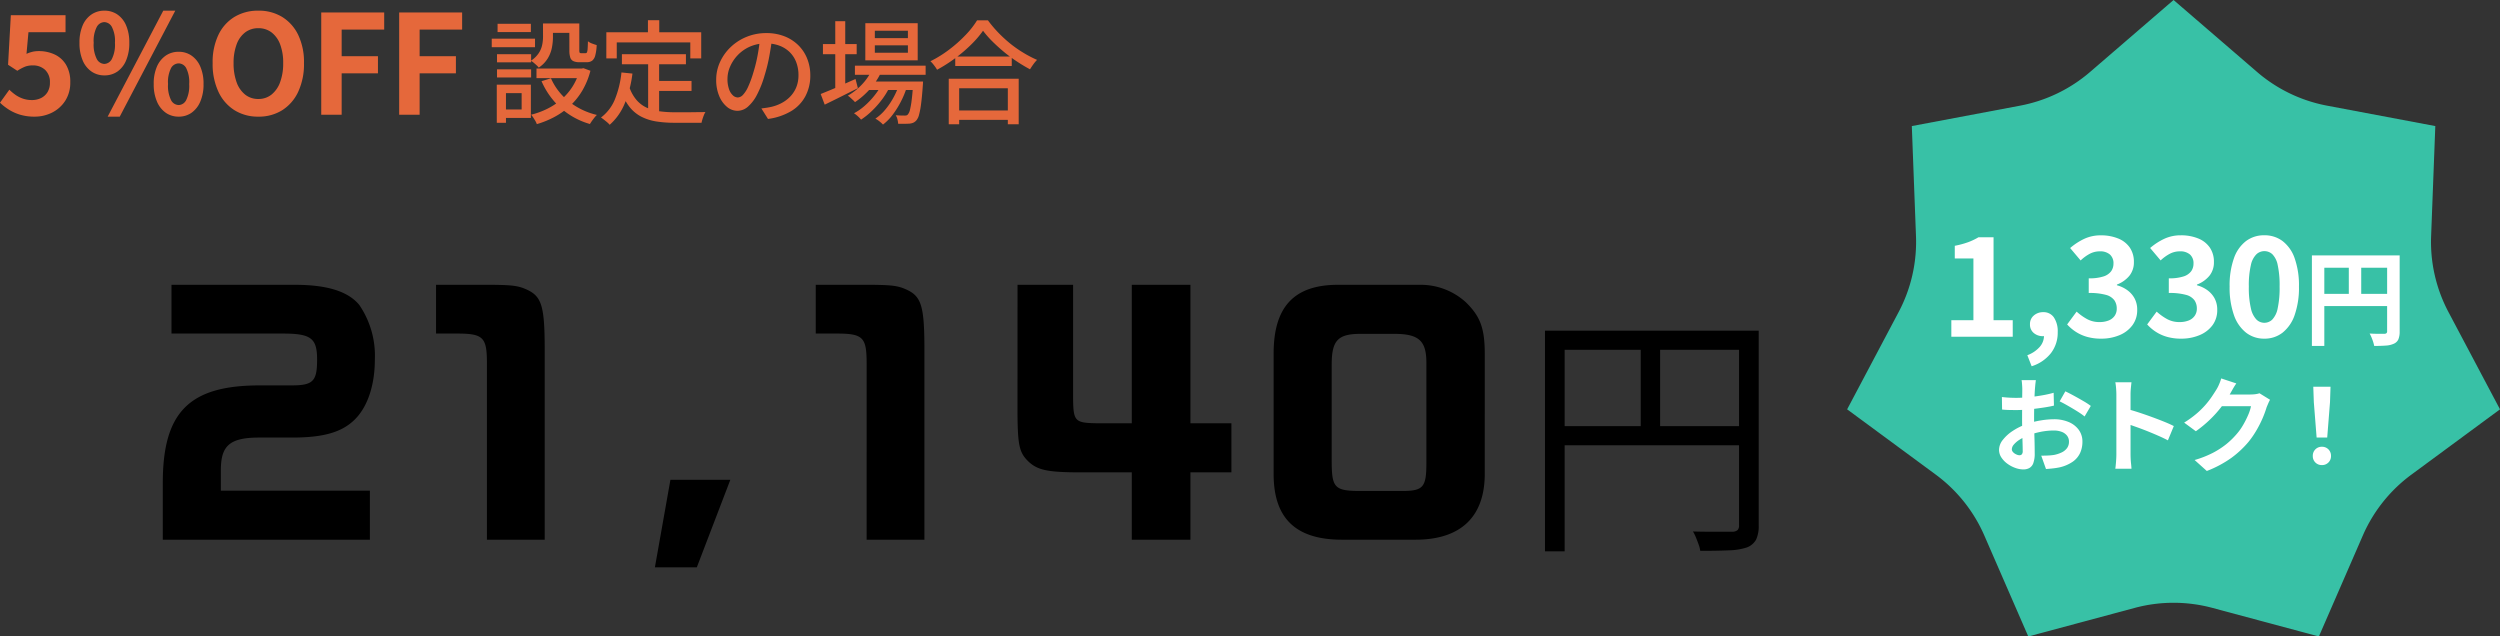
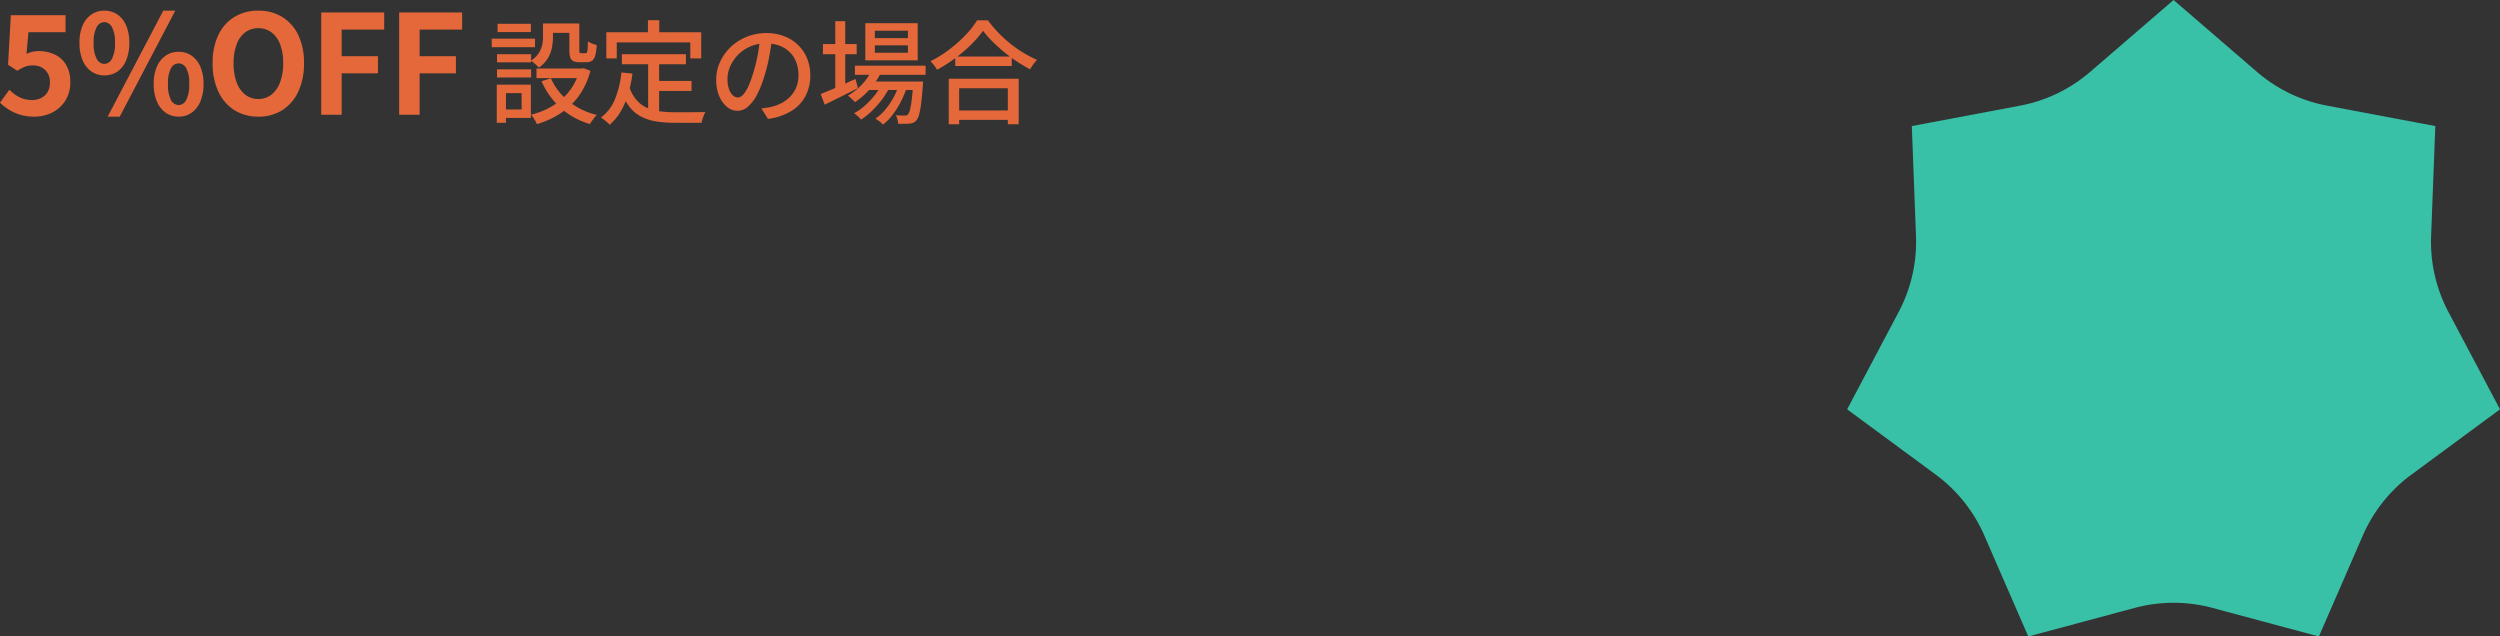
<svg xmlns="http://www.w3.org/2000/svg" width="289.879" height="73.803" viewBox="0 0 289.879 73.803">
  <rect x="0" y="0" width="289.879" height="73.803" fill="#333333" stroke="none" />
  <defs>
    <clipPath id="clip-path">
      <rect id="長方形_1701" data-name="長方形 1701" width="75.701" height="73.803" fill="#38c1a6" />
    </clipPath>
  </defs>
  <g id="グループ_3596" data-name="グループ 3596" transform="translate(-5265.078 -3729)">
    <g id="コンポーネント_4_122" data-name="コンポーネント 4 – 122" transform="translate(5479.256 3729)">
      <g id="グループ_757" data-name="グループ 757">
        <g id="グループ_756" data-name="グループ 756" clip-path="url(#clip-path)">
          <path id="パス_1344" data-name="パス 1344" d="M33.342,70.488,21.005,73.8l-5.1-11.712a17.372,17.372,0,0,0-5.622-7.05L0,47.463l5.977-11.29a17.372,17.372,0,0,0,2.007-8.791L7.5,14.618,20.05,12.252a17.372,17.372,0,0,0,8.124-3.913L37.85,0l9.677,8.339a17.374,17.374,0,0,0,8.124,3.913L68.2,14.618l-.486,12.765a17.372,17.372,0,0,0,2.007,8.791L75.7,47.463,65.418,55.041a17.377,17.377,0,0,0-5.622,7.05L54.7,73.8,42.359,70.488a17.37,17.37,0,0,0-9.017,0" fill="#38c1a6" />
        </g>
      </g>
      <g id="コンポーネント_1_55" data-name="コンポーネント 1 – 55" transform="translate(12.082 27.284)">
-         <path id="パス_11820" data-name="パス 11820" d="M-25.768,0V-1.92h2.56V-9.072h-2.16v-1.472a10.088,10.088,0,0,0,1.544-.416,7.205,7.205,0,0,0,1.208-.576h1.744V-1.92h2.224V0Zm9.312,3.424-.5-1.28a3.558,3.558,0,0,0,1.432-.96,1.957,1.957,0,0,0,.5-1.3l-.08-1.68L-14.264-.4a1.205,1.205,0,0,1-.424.256,1.486,1.486,0,0,1-.488.08A1.59,1.59,0,0,1-16.2-.424a1.247,1.247,0,0,1-.448-1.032A1.263,1.263,0,0,1-16.2-2.464a1.615,1.615,0,0,1,1.088-.384,1.435,1.435,0,0,1,1.24.616,2.888,2.888,0,0,1,.44,1.7A3.884,3.884,0,0,1-14.216,1.9,4.592,4.592,0,0,1-16.456,3.424Zm8.064-3.2A5.908,5.908,0,0,1-10.056.008a4.789,4.789,0,0,1-1.3-.592,5.072,5.072,0,0,1-.984-.84l1.1-1.488a6.314,6.314,0,0,0,1.192.856A2.931,2.931,0,0,0-8.6-1.7,2.831,2.831,0,0,0-7.536-1.88a1.538,1.538,0,0,0,.7-.536,1.434,1.434,0,0,0,.248-.848,1.669,1.669,0,0,0-.28-.968,1.773,1.773,0,0,0-.984-.624,7.087,7.087,0,0,0-1.984-.216v-1.7A5.234,5.234,0,0,0-8.12-6.992,1.753,1.753,0,0,0-7.232-7.6a1.516,1.516,0,0,0,.264-.88,1.335,1.335,0,0,0-.416-1.056A1.7,1.7,0,0,0-8.552-9.9a2.468,2.468,0,0,0-1.16.28,4.85,4.85,0,0,0-1.064.776l-1.216-1.44a7.146,7.146,0,0,1,1.648-1.072,4.477,4.477,0,0,1,1.9-.4,5.228,5.228,0,0,1,2.008.36A2.968,2.968,0,0,1-5.08-10.344,2.9,2.9,0,0,1-4.6-8.656,2.463,2.463,0,0,1-5.112-7.08,3.471,3.471,0,0,1-6.568-6.048v.08a3.654,3.654,0,0,1,1.192.56,2.842,2.842,0,0,1,.848.952A2.733,2.733,0,0,1-4.216-3.12a2.913,2.913,0,0,1-.568,1.808A3.553,3.553,0,0,1-6.3-.168,5.432,5.432,0,0,1-8.392.224Zm9.28,0A5.908,5.908,0,0,1-.776.008a4.789,4.789,0,0,1-1.3-.592,5.072,5.072,0,0,1-.984-.84l1.1-1.488a6.314,6.314,0,0,0,1.192.856A2.931,2.931,0,0,0,.68-1.7,2.831,2.831,0,0,0,1.744-1.88a1.538,1.538,0,0,0,.7-.536A1.434,1.434,0,0,0,2.7-3.264a1.669,1.669,0,0,0-.28-.968,1.773,1.773,0,0,0-.984-.624A7.087,7.087,0,0,0-.552-5.072v-1.7A5.234,5.234,0,0,0,1.16-6.992,1.753,1.753,0,0,0,2.048-7.6a1.516,1.516,0,0,0,.264-.88A1.335,1.335,0,0,0,1.9-9.536,1.7,1.7,0,0,0,.728-9.9a2.468,2.468,0,0,0-1.16.28A4.85,4.85,0,0,0-1.5-8.848l-1.216-1.44A7.146,7.146,0,0,1-1.064-11.36a4.477,4.477,0,0,1,1.9-.4,5.228,5.228,0,0,1,2.008.36A2.968,2.968,0,0,1,4.2-10.344a2.9,2.9,0,0,1,.48,1.688A2.463,2.463,0,0,1,4.168-7.08,3.471,3.471,0,0,1,2.712-6.048v.08a3.654,3.654,0,0,1,1.192.56,2.842,2.842,0,0,1,.848.952A2.733,2.733,0,0,1,5.064-3.12,2.913,2.913,0,0,1,4.5-1.312,3.553,3.553,0,0,1,2.976-.168,5.432,5.432,0,0,1,.888.224Zm9.632,0a3.375,3.375,0,0,1-2.12-.7A4.426,4.426,0,0,1,7-2.512a9.575,9.575,0,0,1-.5-3.3A9.423,9.423,0,0,1,7-9.1a4.269,4.269,0,0,1,1.4-1.992,3.456,3.456,0,0,1,2.12-.672,3.456,3.456,0,0,1,2.12.672A4.269,4.269,0,0,1,14.04-9.1a9.423,9.423,0,0,1,.5,3.288,9.575,9.575,0,0,1-.5,3.3,4.426,4.426,0,0,1-1.4,2.04A3.375,3.375,0,0,1,10.52.224Zm0-1.84a1.314,1.314,0,0,0,.928-.376,2.619,2.619,0,0,0,.624-1.3,11.141,11.141,0,0,0,.224-2.52,10.9,10.9,0,0,0-.224-2.512,2.43,2.43,0,0,0-.624-1.248,1.362,1.362,0,0,0-.928-.352,1.352,1.352,0,0,0-.9.352A2.474,2.474,0,0,0,8.968-8.32a10.2,10.2,0,0,0-.24,2.512,10.424,10.424,0,0,0,.24,2.52,2.665,2.665,0,0,0,.648,1.3A1.3,1.3,0,0,0,10.52-1.616Zm5.52-7.816h9.408V-8H17.48V1.068H16.04Zm8.724,0h1.452v8.82a2.317,2.317,0,0,1-.144.906,1.018,1.018,0,0,1-.516.51,2.583,2.583,0,0,1-.93.222q-.558.042-1.362.042A3.679,3.679,0,0,0,23.144.6Q23.06.336,22.952.078a4.35,4.35,0,0,0-.216-.45q.348.024.7.03t.63.006h.384a.4.4,0,0,0,.24-.078.29.29,0,0,0,.072-.222ZM16.82-4.968h8.652v1.416H16.82Zm3.5-3.684h1.44V-4.26h-1.44Z" transform="translate(25.768 11.76)" fill="#fff" />
-         <path id="パス_11821" data-name="パス 11821" d="M-16.968-9.744q-.012.1-.036.294t-.042.4q-.018.2-.03.354-.024.348-.042.762t-.03.852q-.012.438-.018.882t-.006.864q0,.492.012,1.086t.03,1.176q.018.582.024,1.062t.006.744A3.234,3.234,0,0,1-17.262-.12a1.055,1.055,0,0,1-.462.57,1.442,1.442,0,0,1-.7.162,2.778,2.778,0,0,1-.924-.174,3.549,3.549,0,0,1-.918-.486,2.783,2.783,0,0,1-.7-.726,1.606,1.606,0,0,1-.27-.894,1.875,1.875,0,0,1,.438-1.146,4.752,4.752,0,0,1,1.164-1.05,6.861,6.861,0,0,1,1.566-.768A8.708,8.708,0,0,1-16.4-5.07a9.7,9.7,0,0,1,1.536-.138A4.348,4.348,0,0,1-13.2-4.9a2.774,2.774,0,0,1,1.188.894,2.282,2.282,0,0,1,.444,1.416,3.1,3.1,0,0,1-.264,1.284,2.547,2.547,0,0,1-.846,1.014A4.411,4.411,0,0,1-14.22.372q-.408.084-.81.126t-.762.066l-.552-1.548q.408,0,.786-.018a6.637,6.637,0,0,0,.69-.066,3.614,3.614,0,0,0,.888-.288,1.64,1.64,0,0,0,.624-.5,1.227,1.227,0,0,0,.228-.744,1.106,1.106,0,0,0-.222-.7,1.411,1.411,0,0,0-.618-.444,2.512,2.512,0,0,0-.924-.156,7.729,7.729,0,0,0-1.53.156,8.929,8.929,0,0,0-1.482.432,5.241,5.241,0,0,0-.948.474,2.875,2.875,0,0,0-.66.558.879.879,0,0,0-.24.552.456.456,0,0,0,.09.27.889.889,0,0,0,.234.222,1.361,1.361,0,0,0,.294.15.783.783,0,0,0,.258.054.386.386,0,0,0,.276-.1.556.556,0,0,0,.108-.4q0-.324-.018-.93t-.036-1.35q-.018-.744-.018-1.476,0-.5.006-1.02t.006-.984q0-.468.006-.828t.006-.564q0-.132-.012-.336t-.03-.414a2.154,2.154,0,0,0-.042-.306Zm3.42,1.3q.456.216,1.026.528t1.092.618a8.221,8.221,0,0,1,.834.546l-.72,1.224a6.317,6.317,0,0,0-.594-.432q-.366-.24-.792-.492t-.822-.474q-.4-.222-.684-.354Zm-7.356.66q.528.06.93.078t.726.018q.468,0,1.032-.042t1.152-.12q.588-.078,1.146-.186t1.014-.24l.036,1.488q-.5.12-1.092.21t-1.182.162q-.594.072-1.128.108t-.93.036q-.6,0-.984-.012t-.7-.048ZM-7.632-1.152v-6.9q0-.312-.03-.72a6.3,6.3,0,0,0-.09-.72H-5.88q-.036.312-.072.69t-.036.75v6.9q0,.168.012.474t.048.63q.036.324.048.576H-7.752q.048-.36.084-.84T-7.632-1.152Zm1.284-5.232q.6.156,1.344.4t1.5.522q.756.276,1.422.546t1.11.5L-1.656-2.76q-.5-.264-1.116-.534t-1.242-.522q-.63-.252-1.236-.468t-1.1-.384Zm16.536-1.08q-.1.168-.2.4T9.792-6.6a12.19,12.19,0,0,1-.438,1.206,12.664,12.664,0,0,1-.7,1.4,10.664,10.664,0,0,1-.954,1.4A11.378,11.378,0,0,1,5.694-.72,12.767,12.767,0,0,1,2.856.792L1.44-.48a11.515,11.515,0,0,0,2.112-.828,9.488,9.488,0,0,0,1.548-1A9.065,9.065,0,0,0,6.276-3.444a6.511,6.511,0,0,0,.768-1.062,10.606,10.606,0,0,0,.6-1.182A5.09,5.09,0,0,0,7.98-6.72H3.936l.552-1.356H7.92a4.4,4.4,0,0,0,.558-.036,2.376,2.376,0,0,0,.486-.108ZM6.276-9.36q-.216.312-.42.672l-.312.552a13,13,0,0,1-1,1.494,13.365,13.365,0,0,1-1.35,1.5A13.742,13.742,0,0,1,1.584-3.816l-1.356-1a11.579,11.579,0,0,0,1.4-1.008,9.89,9.89,0,0,0,1.05-1.026,9.974,9.974,0,0,0,.762-.984q.318-.474.546-.846a4.266,4.266,0,0,0,.3-.594,5.509,5.509,0,0,0,.24-.666Zm9.312,6.276-.324-4.1L15.2-8.976H17.2l-.06,1.788-.324,4.1ZM16.2.108a1.025,1.025,0,0,1-.756-.3,1.025,1.025,0,0,1-.3-.756,1.04,1.04,0,0,1,.3-.768,1.025,1.025,0,0,1,.756-.3,1.025,1.025,0,0,1,.756.3,1.04,1.04,0,0,1,.3.768,1.025,1.025,0,0,1-.3.756A1.025,1.025,0,0,1,16.2.108Z" transform="translate(26.768 26.535)" fill="#fff" />
-       </g>
+         </g>
    </g>
    <g id="グループ_3595" data-name="グループ 3595">
      <path id="パス_11819" data-name="パス 11819" d="M4.432.224A5.772,5.772,0,0,1,2.752,0,5.277,5.277,0,0,1,1.44-.592a6.545,6.545,0,0,1-1.024-.8L1.5-2.9a5.3,5.3,0,0,0,.728.608,3.448,3.448,0,0,0,.864.432,3.145,3.145,0,0,0,1.016.16,2.35,2.35,0,0,0,1.08-.24,1.816,1.816,0,0,0,.744-.688,2.059,2.059,0,0,0,.272-1.088,1.935,1.935,0,0,0-.552-1.48,2.026,2.026,0,0,0-1.448-.52,2.414,2.414,0,0,0-.88.144,5.454,5.454,0,0,0-.9.48l-1.072-.7.32-5.744H8.016v1.968h-4.3L3.488-7.056a3.784,3.784,0,0,1,.688-.24,3.177,3.177,0,0,1,.736-.08,4.3,4.3,0,0,1,1.824.384A3.03,3.03,0,0,1,8.064-5.808a3.8,3.8,0,0,1,.5,2.032,3.869,3.869,0,0,1-.584,2.16A3.866,3.866,0,0,1,6.456-.248,4.432,4.432,0,0,1,4.432.224Zm8.08-4.784a2.577,2.577,0,0,1-1.488-.448A2.933,2.933,0,0,1,10-6.3a5.085,5.085,0,0,1-.368-2.032A4.969,4.969,0,0,1,10-10.352a2.891,2.891,0,0,1,1.024-1.272,2.61,2.61,0,0,1,1.488-.44,2.627,2.627,0,0,1,1.512.44,2.913,2.913,0,0,1,1.016,1.272,4.969,4.969,0,0,1,.368,2.016A5.085,5.085,0,0,1,15.04-6.3a2.956,2.956,0,0,1-1.016,1.3A2.593,2.593,0,0,1,12.512-4.56Zm0-1.328a1.032,1.032,0,0,0,.872-.568,3.666,3.666,0,0,0,.36-1.88,3.532,3.532,0,0,0-.36-1.848,1.035,1.035,0,0,0-.872-.552,1.035,1.035,0,0,0-.872.552,3.532,3.532,0,0,0-.36,1.848,3.666,3.666,0,0,0,.36,1.88A1.032,1.032,0,0,0,12.512-5.888ZM12.9.224l6.448-12.288h1.392L14.3.224Zm8.24,0a2.566,2.566,0,0,1-1.5-.448,3.009,3.009,0,0,1-1.024-1.3,4.99,4.99,0,0,1-.376-2.032,4.92,4.92,0,0,1,.376-2.032A2.965,2.965,0,0,1,19.64-6.856a2.6,2.6,0,0,1,1.5-.44,2.572,2.572,0,0,1,1.48.44A2.965,2.965,0,0,1,23.64-5.584a4.92,4.92,0,0,1,.376,2.032A4.99,4.99,0,0,1,23.64-1.52a3.009,3.009,0,0,1-1.024,1.3A2.54,2.54,0,0,1,21.136.224Zm0-1.344A1.015,1.015,0,0,0,22-1.688a3.7,3.7,0,0,0,.352-1.864A3.588,3.588,0,0,0,22-5.416a1.021,1.021,0,0,0-.864-.536,1.032,1.032,0,0,0-.88.536A3.588,3.588,0,0,0,19.9-3.552a3.7,3.7,0,0,0,.352,1.864A1.025,1.025,0,0,0,21.136-1.12ZM30.368.224a5.1,5.1,0,0,1-2.76-.744,5.013,5.013,0,0,1-1.864-2.136,7.591,7.591,0,0,1-.672-3.328,7.342,7.342,0,0,1,.672-3.28,4.889,4.889,0,0,1,1.864-2.08,5.233,5.233,0,0,1,2.76-.72,5.178,5.178,0,0,1,2.768.728,4.97,4.97,0,0,1,1.856,2.08,7.29,7.29,0,0,1,.672,3.272,7.591,7.591,0,0,1-.672,3.328A5.032,5.032,0,0,1,33.136-.52,5.093,5.093,0,0,1,30.368.224Zm0-2.048A2.391,2.391,0,0,0,31.9-2.336a3.248,3.248,0,0,0,1-1.448,6.242,6.242,0,0,0,.352-2.2A5.977,5.977,0,0,0,32.9-8.152a3.094,3.094,0,0,0-1-1.392,2.468,2.468,0,0,0-1.528-.488,2.468,2.468,0,0,0-1.528.488,3.042,3.042,0,0,0-.992,1.392A6.1,6.1,0,0,0,27.5-5.984a6.374,6.374,0,0,0,.344,2.2,3.194,3.194,0,0,0,.992,1.448A2.391,2.391,0,0,0,30.368-1.824ZM37.664,0V-11.856h7.3v1.984H40.032v3.088H44.24V-4.8H40.032V0ZM46.7,0V-11.856H54v1.984H49.072v3.088H53.28V-4.8H49.072V0ZM63.375-10.582h1.157V-9a6.523,6.523,0,0,1-.123,1.228,3.806,3.806,0,0,1-.481,1.242A3.439,3.439,0,0,1,62.881-5.46a1.621,1.621,0,0,0-.247-.273q-.169-.156-.351-.306a1.764,1.764,0,0,0-.312-.214,3.175,3.175,0,0,0,.91-.884,2.791,2.791,0,0,0,.4-.949,4.707,4.707,0,0,0,.1-.936Zm3.055,0h1.157V-7.5a.705.705,0,0,0,.039.3q.039.065.182.065h.507a.169.169,0,0,0,.156-.091,1.128,1.128,0,0,0,.078-.39q.026-.3.039-.9a1.651,1.651,0,0,0,.475.26q.306.117.539.182a5.392,5.392,0,0,1-.169,1.216,1.111,1.111,0,0,1-.364.6,1.044,1.044,0,0,1-.624.169H67.6a1.658,1.658,0,0,1-.7-.123.7.7,0,0,1-.364-.429,2.748,2.748,0,0,1-.1-.851ZM64.3-4.225A7.022,7.022,0,0,0,66.352-1.56,8.257,8.257,0,0,0,69.628.026a2.654,2.654,0,0,0-.286.312q-.156.195-.293.39t-.228.351A8.667,8.667,0,0,1,65.436-.774a9.067,9.067,0,0,1-2.229-3.113Zm3.328-1.131h.234l.208-.039.806.3A8.9,8.9,0,0,1,67.938-2.8,7.853,7.853,0,0,1,66.527-1.04,8.682,8.682,0,0,1,64.74.241a10.743,10.743,0,0,1-2.08.852,1.813,1.813,0,0,0-.169-.37q-.117-.2-.247-.4A2.863,2.863,0,0,0,62,0a9.109,9.109,0,0,0,1.9-.7,7.82,7.82,0,0,0,1.638-1.092,6.676,6.676,0,0,0,1.274-1.488,6.977,6.977,0,0,0,.819-1.885Zm-5.005,0h5.486v1.118H62.621Zm1.222-5.226h3.2V-9.49h-3.2Zm-5.8,3.562H62v.949H58.045Zm.065-3.523h3.861v.962H58.11Zm-.065,5.278H62v.949H58.045Zm-.611-3.549h5.018v.988H57.434Zm1.183,5.33h3.354V.377H58.617V-.611H60.9V-2.5H58.617Zm-.6,0h1.066V.936H58.019ZM72.527-7.02H79.95v1.17H72.527Zm3.692,3.107H80.6v1.157H76.219Zm-.65-2.457h1.274V.078L75.569-.091ZM72.475-4.9l1.274.13a13.362,13.362,0,0,1-.9,3.478A6.644,6.644,0,0,1,71.11,1.17a2.094,2.094,0,0,0-.279-.28q-.189-.162-.39-.318T70.1.325a4.981,4.981,0,0,0,1.632-2.151A11.46,11.46,0,0,0,72.475-4.9Zm.9,1.651a4.527,4.527,0,0,0,.845,1.54,3.488,3.488,0,0,0,1.2.9,5.434,5.434,0,0,0,1.5.416,13.145,13.145,0,0,0,1.755.11h1.281q.422,0,.858-.007T81.62-.3q.371,0,.592-.013a2.272,2.272,0,0,0-.182.371q-.091.228-.162.461t-.11.416H78.611A13.192,13.192,0,0,1,76.505.78,5.787,5.787,0,0,1,74.763.221,4.241,4.241,0,0,1,73.385-.936a6.624,6.624,0,0,1-1.014-1.95Zm2.171-7.709h1.313v2.21H75.543Zm-4.823,1.4h11v3.029H80.457V-8.385H71.929v1.859H70.72Zm19.227.663q-.13,1-.331,2.113a18.769,18.769,0,0,1-.54,2.2A12.048,12.048,0,0,1,88.2-2.333a4.663,4.663,0,0,1-1.06,1.4,1.853,1.853,0,0,1-1.209.481A1.894,1.894,0,0,1,84.721-.9a3.206,3.206,0,0,1-.91-1.261,4.737,4.737,0,0,1-.351-1.892,4.888,4.888,0,0,1,.449-2.067A5.594,5.594,0,0,1,85.15-7.852,5.858,5.858,0,0,1,87-9.035a5.972,5.972,0,0,1,2.275-.429,5.644,5.644,0,0,1,2.113.377A4.735,4.735,0,0,1,93-8.04a4.518,4.518,0,0,1,1.021,1.566,5.2,5.2,0,0,1,.351,1.911A5.069,5.069,0,0,1,93.8-2.138,4.493,4.493,0,0,1,92.144-.41a7.048,7.048,0,0,1-2.678.9L88.7-.728q.338-.039.624-.084t.533-.1a4.854,4.854,0,0,0,1.189-.442,3.929,3.929,0,0,0,1.007-.76,3.4,3.4,0,0,0,.7-1.086A3.7,3.7,0,0,0,93-4.6a4.156,4.156,0,0,0-.247-1.449,3.268,3.268,0,0,0-.728-1.164,3.36,3.36,0,0,0-1.183-.773,4.258,4.258,0,0,0-1.586-.28,4.552,4.552,0,0,0-1.9.377,4.388,4.388,0,0,0-1.41.994,4.468,4.468,0,0,0-.878,1.332,3.565,3.565,0,0,0-.3,1.378,3.55,3.55,0,0,0,.182,1.228,1.725,1.725,0,0,0,.455.721A.856.856,0,0,0,85.969-2a.859.859,0,0,0,.585-.292,3.336,3.336,0,0,0,.6-.93,11.612,11.612,0,0,0,.6-1.625,16.988,16.988,0,0,0,.5-2q.2-1.06.293-2.074Zm9.594,3.211h8.2v1.053h-8.2Zm1.443,1.833h5.525v.988h-5.525Zm.572-1.443,1.066.273A7.808,7.808,0,0,1,101.3-2.99a9.083,9.083,0,0,1-1.748,1.534A1.918,1.918,0,0,0,99.32-1.7l-.312-.286a1.83,1.83,0,0,0-.286-.221,7.093,7.093,0,0,0,1.664-1.326A6.213,6.213,0,0,0,101.556-5.291ZM106.3-3.848h1.144l-.007.176q-.007.175-.02.293-.091,1.3-.2,2.125A9.257,9.257,0,0,1,106.977.02a1.612,1.612,0,0,1-.312.643,1.087,1.087,0,0,1-.371.273,1.566,1.566,0,0,1-.436.1q-.221.013-.565.02t-.734-.007a2.806,2.806,0,0,0-.085-.52,1.373,1.373,0,0,0-.2-.468q.338.026.618.032t.423.007a.814.814,0,0,0,.221-.026.289.289,0,0,0,.156-.117,1.207,1.207,0,0,0,.234-.514,9.17,9.17,0,0,0,.2-1.137q.1-.754.175-1.976Zm-4.446-4.2v.858h3.835v-.858Zm0-1.69v.858h3.835v-.858Zm-1.1-.871h6.071v4.3H100.75ZM95.836-8.19h3.913v1.17H95.836Zm1.43-2.652h1.157v8.034H97.266ZM95.576-2.4q.494-.2,1.157-.474t1.4-.611q.741-.331,1.482-.657l.273,1.066-2,1q-1.014.507-1.846.91Zm9.139-1.235.845.455a10.048,10.048,0,0,1-.67,1.632,10.51,10.51,0,0,1-.955,1.534A5.913,5.913,0,0,1,102.8,1.144a3.52,3.52,0,0,0-.4-.364,3.617,3.617,0,0,0-.481-.325,5.4,5.4,0,0,0,1.163-1.066,8.534,8.534,0,0,0,.975-1.456A8.614,8.614,0,0,0,104.715-3.64Zm-2,.013.819.481a8.481,8.481,0,0,1-.865,1.4A10.7,10.7,0,0,1,101.51-.436,8.463,8.463,0,0,1,100.256.572a3.325,3.325,0,0,0-.37-.39,3.438,3.438,0,0,0-.449-.351,6.375,6.375,0,0,0,1.281-.9,9.088,9.088,0,0,0,1.15-1.228A7.733,7.733,0,0,0,102.713-3.627Zm8.463-3.12h6.552v1.092h-6.552Zm-.195,6.253h6.851V.6h-6.851Zm-.559-3.679h8.112V1.105h-1.261V-3.068h-5.642V1.105h-1.209ZM114.4-9.737a11.628,11.628,0,0,1-1.365,1.593,17.109,17.109,0,0,1-1.846,1.579,17.528,17.528,0,0,1-2.119,1.352,3.25,3.25,0,0,0-.208-.325q-.13-.182-.273-.358A2.815,2.815,0,0,0,108.3-6.2a13.506,13.506,0,0,0,2.184-1.358,15.6,15.6,0,0,0,1.892-1.684,10.1,10.1,0,0,0,1.333-1.7h1.261a13.771,13.771,0,0,0,1.189,1.411,15.258,15.258,0,0,0,1.4,1.287A13.672,13.672,0,0,0,119.1-7.17a13.185,13.185,0,0,0,1.566.813,4.113,4.113,0,0,0-.442.526q-.208.293-.377.566-.754-.4-1.534-.917a17,17,0,0,1-1.5-1.111q-.721-.6-1.345-1.222A10.947,10.947,0,0,1,114.4-9.737Z" transform="translate(5264.662 3742.301)" fill="#e5683b" />
      <g id="_03" data-name="03" transform="translate(4831.01 3718.576)">
-         <path id="パス_11773" data-name="パス 11773" d="M-173.676-22.824c3.312,0,4,.54,4,3.024,0,2.52-.468,2.988-2.988,2.988h-3.672c-8.172,0-11.232,3.1-11.232,11.3V1.08h24.012V-4.608h-17.28v-2.34c0-2.772.9-3.816,4.428-3.816h3.852c3.492,0,5.616-.576,7.092-1.944,1.584-1.44,2.484-4.032,2.484-7.092a10.439,10.439,0,0,0-1.8-6.336c-1.3-1.584-3.744-2.34-7.452-2.34h-14.328v5.652Zm20.2,0c3.1,0,3.492.432,3.492,3.492V1.08h6.7v-22c0-5.508-.4-6.372-2.556-7.2-.864-.288-1.584-.36-4.68-.36h-5.364v5.652Zm24.768,16.956-1.8,10.152h4.86l3.888-10.152Zm19.26-16.956c3.1,0,3.492.432,3.492,3.492V1.08h6.7v-22c0-5.508-.4-6.372-2.556-7.2-.864-.288-1.584-.36-4.68-.36h-5.364v5.652ZM-88.464-13.5c.036,3.708.216,4.5,1.3,5.544,1.008.936,2.16,1.188,5.328,1.224h6.624V1.08h6.8V-6.732h4.752V-12.42h-4.752V-28.476h-6.8V-12.42H-79.1c-2.7-.036-2.88-.18-2.916-2.844V-28.476h-6.444Zm37.152-14.976c-5.184,0-7.452,2.664-7.452,7.956v14c0,5.112,2.556,7.6,7.92,7.6h8.532c5.292,0,8.028-2.7,8.028-7.632V-20.484c0-2.988-.54-4.356-2.2-5.976a7.772,7.772,0,0,0-5.328-2.016Zm6.552,5.688c2.916,0,3.708.864,3.708,3.384V-7.812c0,2.808-.36,3.24-2.808,3.24h-4.86c-3.06,0-3.312-.4-3.312-3.636V-19.224c0-2.808.72-3.564,3.348-3.564Zm17.46-.372H-3.78v2.22H-25.02V2.43H-27.3Zm22.5,0h2.28V-.6a3.724,3.724,0,0,1-.3,1.665A2.038,2.038,0,0,1-3.9,1.98a7.26,7.26,0,0,1-2.055.33q-1.3.06-3.345.06a3.135,3.135,0,0,0-.18-.72q-.15-.42-.315-.825a5.157,5.157,0,0,0-.345-.7q1.02.03,1.965.03H-5.55a.915.915,0,0,0,.585-.195A.767.767,0,0,0-4.8-.6ZM-26.04-12.09H-3.72v2.22H-26.04Zm9.84-9.96h2.25v11.07H-16.2Z" transform="translate(640.512 71.924)" />
-       </g>
+         </g>
    </g>
  </g>
</svg>